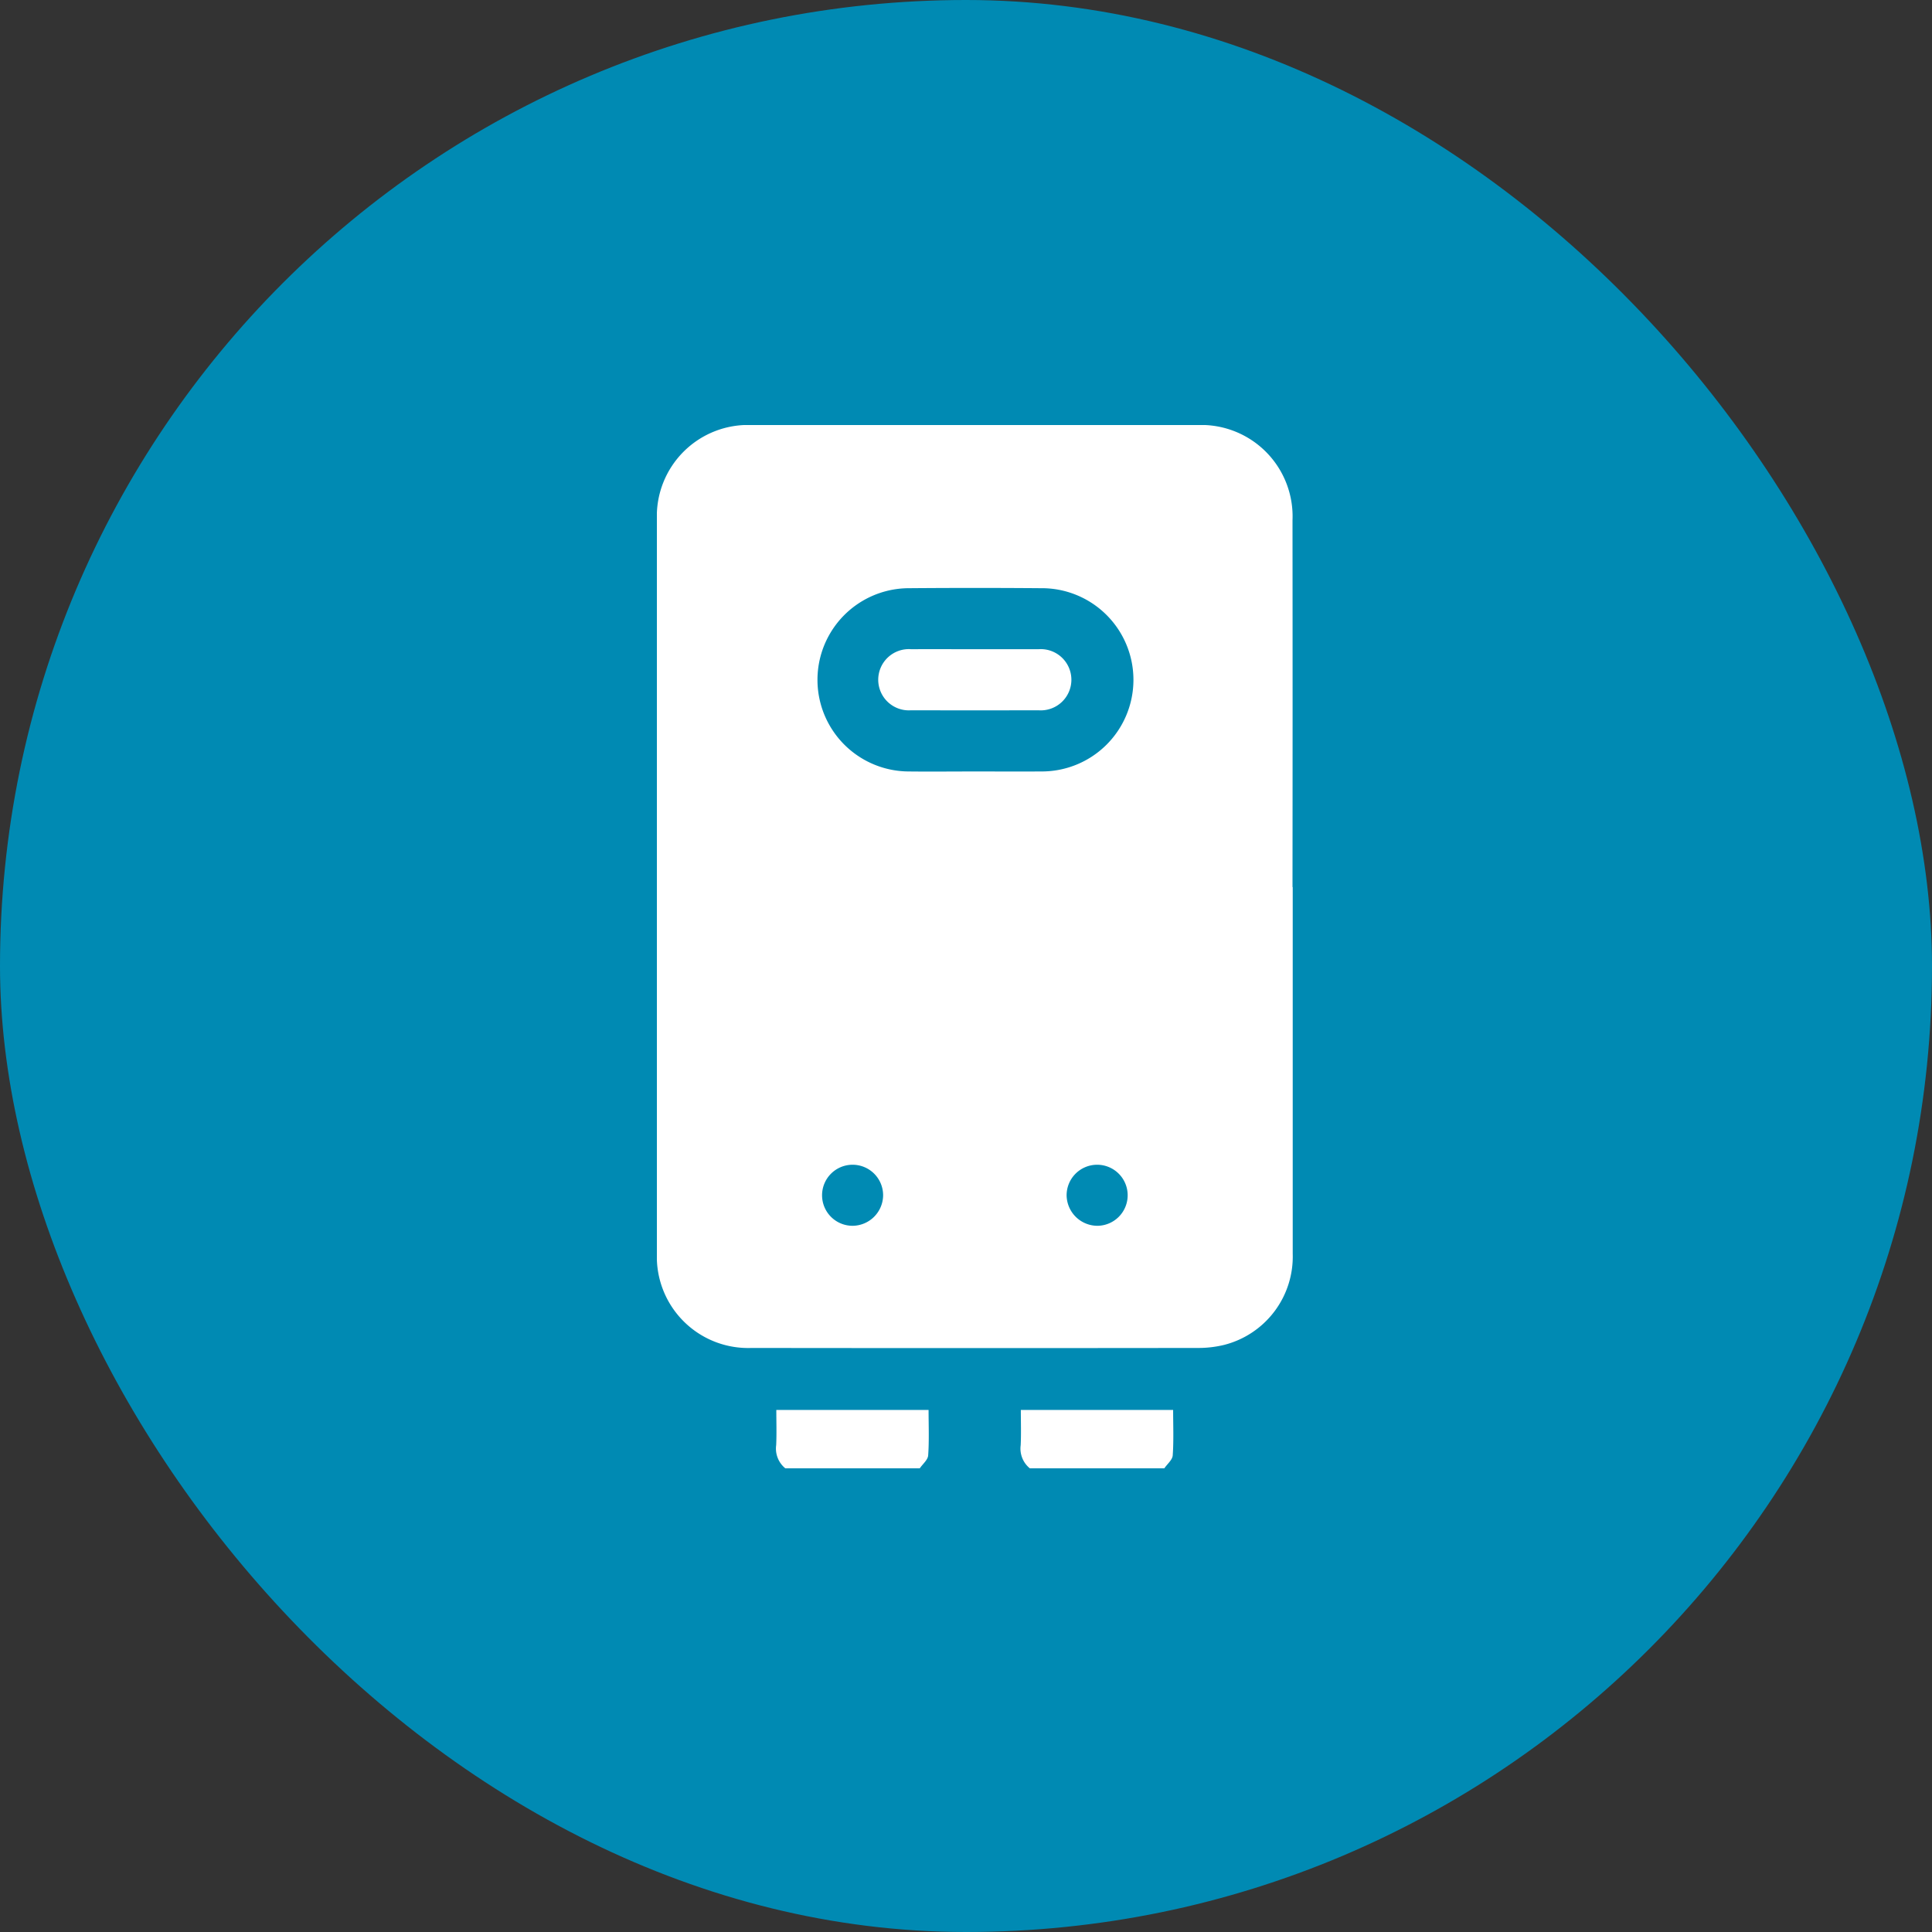
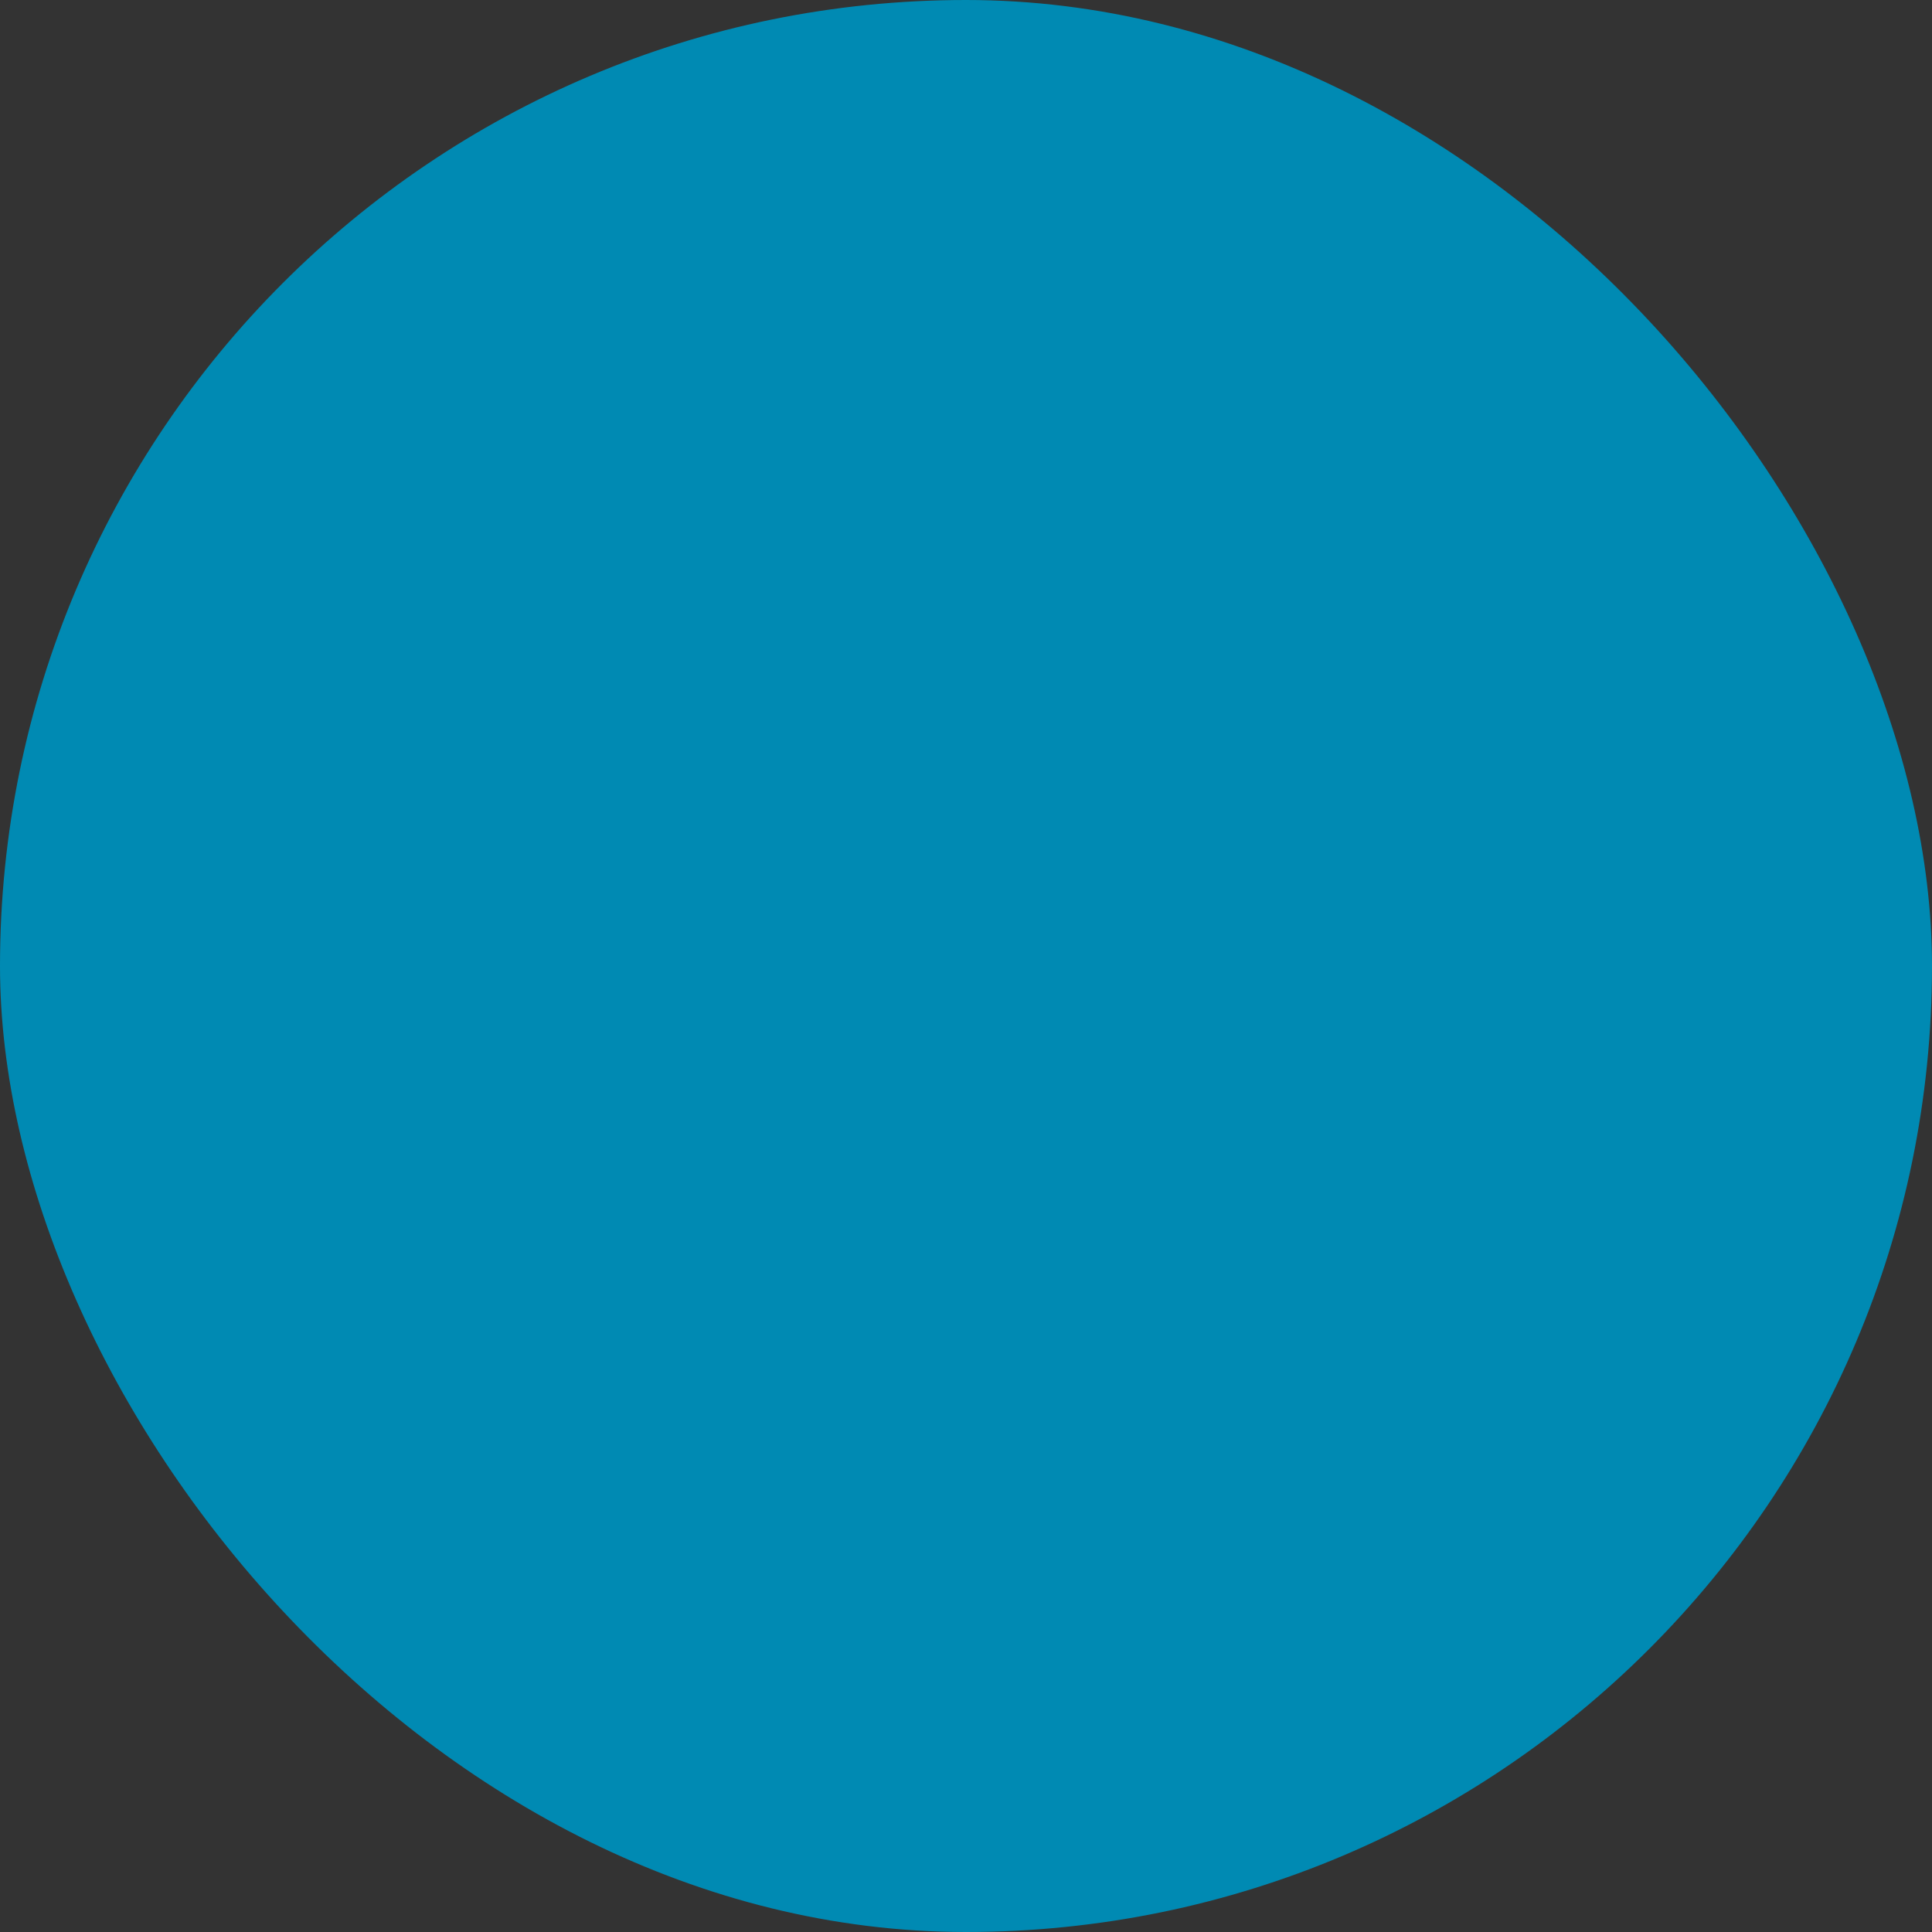
<svg xmlns="http://www.w3.org/2000/svg" width="100" height="100" viewBox="0 0 100 100">
  <rect x="0" y="0" width="100" height="100" fill="#333333" stroke="none" />
  <defs>
    <clipPath id="clip-path">
-       <rect id="Rectangle_1549" data-name="Rectangle 1549" width="32.913" height="54" fill="#fff" />
-     </clipPath>
+       </clipPath>
  </defs>
  <g id="Group_14894" data-name="Group 14894" transform="translate(-483 -1802)">
    <rect id="Rectangle_420" data-name="Rectangle 420" width="100" height="100" rx="50" transform="translate(483 1802)" fill="#008ab3" />
    <g id="Group_1762" data-name="Group 1762" transform="translate(517 1824)">
      <g id="Group_1761" data-name="Group 1761" clip-path="url(#clip-path)">
        <path id="Path_12839" data-name="Path 12839" d="M44.285,364.842a1.316,1.316,0,0,1-.473-1.2c.028-.594.007-1.19.007-1.822H51.7c0,.785.034,1.572-.021,2.352-.016.232-.283.447-.435.67Z" transform="translate(-37.637 -310.842)" fill="#fff" />
        <path id="Path_12840" data-name="Path 12840" d="M134.109,364.842a1.316,1.316,0,0,1-.473-1.2c.028-.594.007-1.19.007-1.822h7.883c0,.785.034,1.572-.021,2.352-.016.232-.283.447-.435.67Z" transform="translate(-114.805 -310.842)" fill="#fff" />
        <path id="Path_12841" data-name="Path 12841" d="M32.911,23.917q0,9.492,0,18.983a4.715,4.715,0,0,1-3.551,4.713A5.639,5.639,0,0,1,28,47.771q-11.548.014-23.1,0A4.727,4.727,0,0,1,0,42.9Q0,23.889,0,4.881A4.726,4.726,0,0,1,4.909,0Q16.457,0,28,0a4.731,4.731,0,0,1,4.9,4.93q.009,9.491,0,18.983M16.42,17.931c1.142,0,2.283.01,3.425,0a4.743,4.743,0,1,0,.021-9.485q-3.4-.027-6.8,0a4.743,4.743,0,1,0-.021,9.486c1.124.013,2.248,0,3.372,0M11.71,39.883a1.58,1.58,0,1,0-1.58,1.565,1.594,1.594,0,0,0,1.58-1.565M22.8,41.448a1.58,1.58,0,1,0-1.592-1.557A1.6,1.6,0,0,0,22.8,41.448" transform="translate(0 -0.001)" fill="#fff" />
-         <path id="Path_12842" data-name="Path 12842" d="M86.332,82.343c1.09,0,2.179,0,3.268,0a1.585,1.585,0,1,1-.007,3.161q-3.295.008-6.589,0a1.585,1.585,0,1,1,.007-3.161c1.107-.006,2.214,0,3.321,0" transform="translate(-69.846 -70.74)" fill="#fff" />
+         <path id="Path_12842" data-name="Path 12842" d="M86.332,82.343c1.09,0,2.179,0,3.268,0a1.585,1.585,0,1,1-.007,3.161q-3.295.008-6.589,0c1.107-.006,2.214,0,3.321,0" transform="translate(-69.846 -70.74)" fill="#fff" />
      </g>
    </g>
  </g>
</svg>